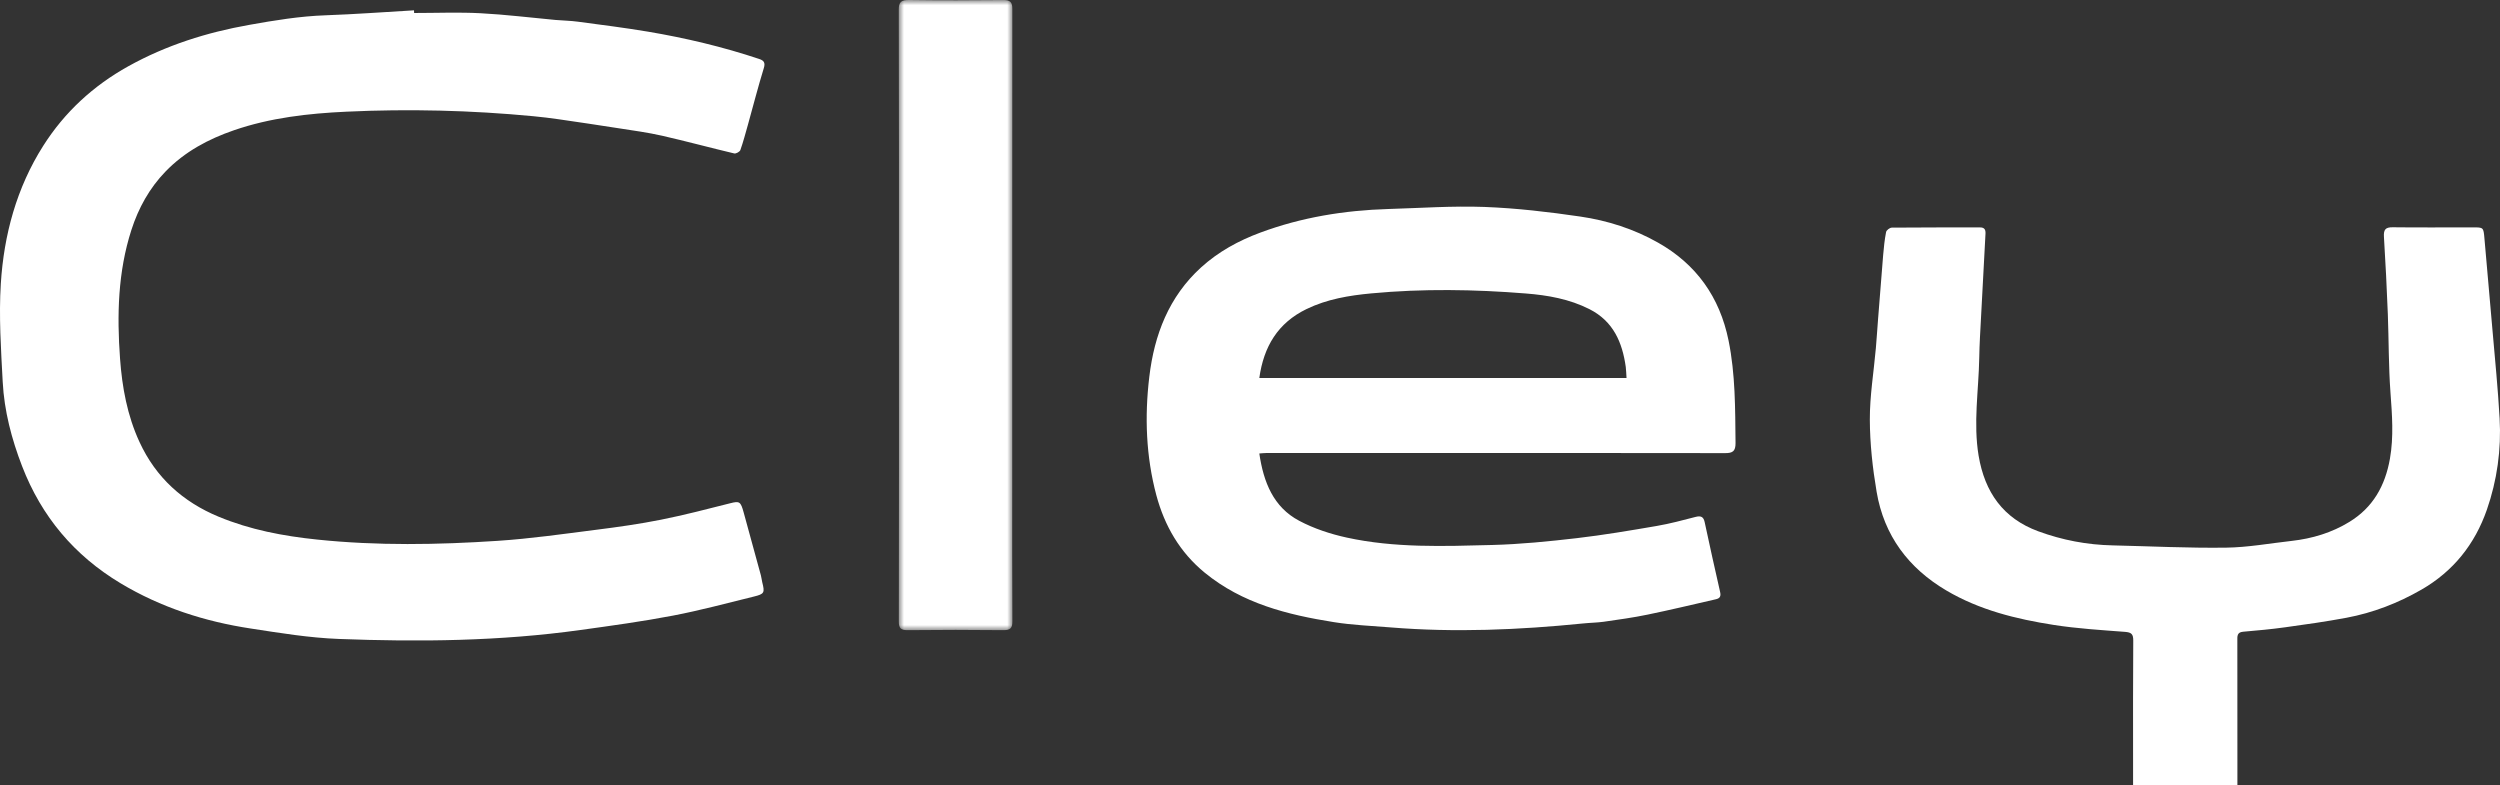
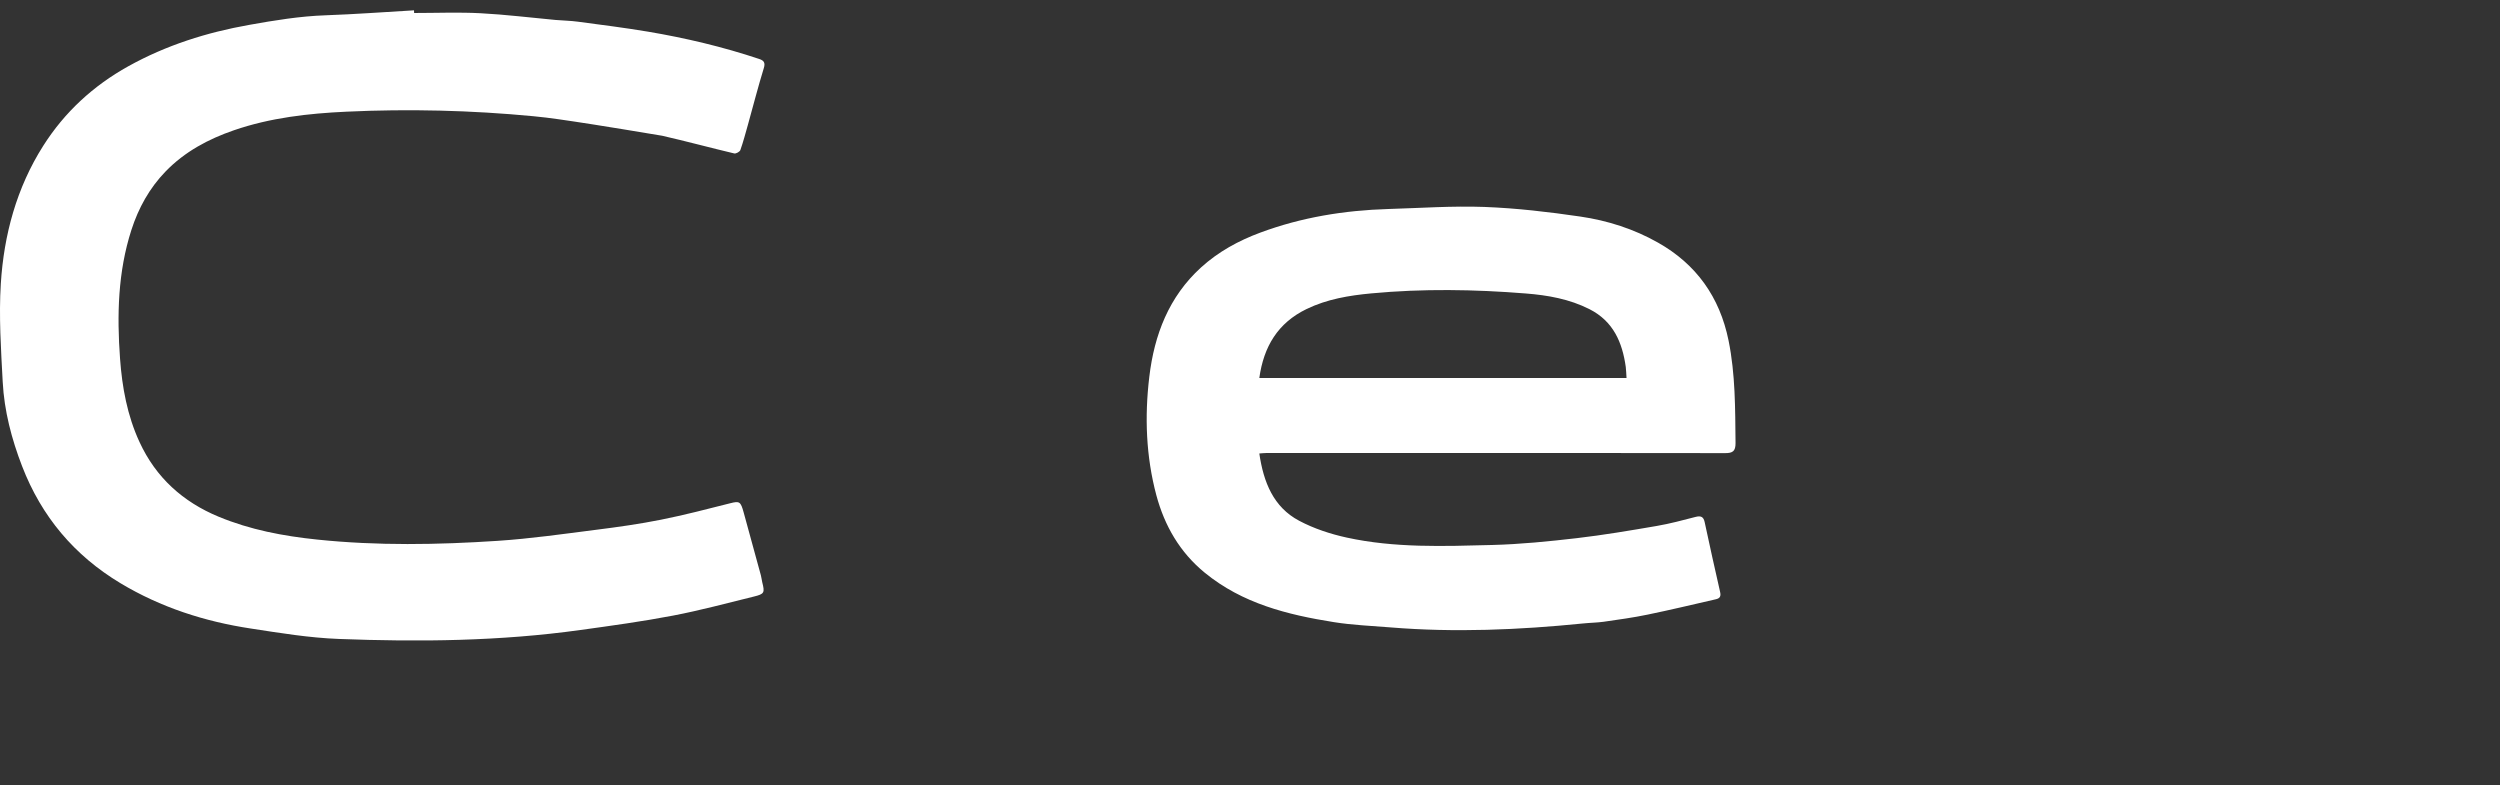
<svg xmlns="http://www.w3.org/2000/svg" xmlns:xlink="http://www.w3.org/1999/xlink" width="242px" height="76px" viewBox="0 0 242 76" version="1.1">
  <rect x="0" y="0" width="242" height="76" fill="#333333" stroke="none" />
  <title>Group 12</title>
  <defs>
-     <polygon id="path-1" points="0 0 11 0 11 61 0 61" />
-   </defs>
+     </defs>
  <g id="Landingspage-Merk" stroke="none" stroke-width="1" fill="none" fill-rule="evenodd">
    <g id="Landingspage-Merk-Copy-5" transform="translate(-839, -329)">
      <g id="Group-12" transform="translate(839, 329)">
-         <path d="M40.085,1.258 C42.224,1.258 44.367,1.17 46.502,1.28 C48.929,1.406 51.347,1.708 53.77,1.931 C54.494,1.996 55.228,2.001 55.948,2.101 C58.209,2.403 60.47,2.687 62.714,3.063 C66.367,3.679 69.969,4.531 73.487,5.707 C73.928,5.851 74.107,6.052 73.936,6.598 C73.378,8.416 72.906,10.256 72.396,12.087 C72.164,12.904 71.95,13.726 71.667,14.525 C71.61,14.691 71.243,14.892 71.077,14.853 C68.746,14.302 66.433,13.673 64.097,13.14 C62.709,12.825 61.291,12.633 59.881,12.415 C57.951,12.113 56.018,11.825 54.084,11.545 C53.263,11.427 52.438,11.326 51.613,11.248 C45.594,10.675 39.557,10.527 33.524,10.811 C29.844,10.981 26.173,11.396 22.651,12.607 C20.162,13.463 17.875,14.687 16.029,16.597 C14.47,18.205 13.405,20.132 12.72,22.256 C11.41,26.325 11.314,30.515 11.62,34.715 C11.821,37.486 12.318,40.226 13.506,42.791 C15.09,46.23 17.705,48.581 21.158,50.015 C24.209,51.282 27.409,51.889 30.7,52.23 C36.532,52.838 42.359,52.737 48.182,52.353 C51.36,52.143 54.525,51.688 57.685,51.286 C59.798,51.02 61.906,50.723 63.988,50.307 C66.241,49.857 68.471,49.276 70.698,48.712 C71.584,48.489 71.697,48.538 71.99,49.617 C72.54,51.645 73.103,53.668 73.653,55.691 C73.714,55.91 73.731,56.137 73.784,56.356 C74.041,57.378 74.002,57.496 72.963,57.75 C70.366,58.388 67.777,59.087 65.154,59.589 C62.186,60.158 59.182,60.568 56.183,60.984 C48.414,62.067 40.591,62.15 32.773,61.849 C29.927,61.74 27.086,61.272 24.266,60.839 C19.805,60.162 15.557,58.794 11.664,56.456 C7.194,53.773 4.016,49.997 2.139,45.129 C1.122,42.494 0.41,39.78 0.262,36.966 C0.096,33.802 -0.118,30.62 0.079,27.469 C0.375,22.728 1.606,18.179 4.182,14.119 C6.251,10.854 9.027,8.302 12.419,6.415 C16.09,4.374 20.018,3.137 24.13,2.407 C26.575,1.97 29.015,1.568 31.503,1.481 C34.362,1.38 37.221,1.166 40.076,1 C40.081,1.087 40.081,1.17 40.085,1.258" id="Fill-1" fill="#FFFFFF" />
+         <path d="M40.085,1.258 C42.224,1.258 44.367,1.17 46.502,1.28 C48.929,1.406 51.347,1.708 53.77,1.931 C54.494,1.996 55.228,2.001 55.948,2.101 C58.209,2.403 60.47,2.687 62.714,3.063 C66.367,3.679 69.969,4.531 73.487,5.707 C73.928,5.851 74.107,6.052 73.936,6.598 C73.378,8.416 72.906,10.256 72.396,12.087 C72.164,12.904 71.95,13.726 71.667,14.525 C71.61,14.691 71.243,14.892 71.077,14.853 C68.746,14.302 66.433,13.673 64.097,13.14 C57.951,12.113 56.018,11.825 54.084,11.545 C53.263,11.427 52.438,11.326 51.613,11.248 C45.594,10.675 39.557,10.527 33.524,10.811 C29.844,10.981 26.173,11.396 22.651,12.607 C20.162,13.463 17.875,14.687 16.029,16.597 C14.47,18.205 13.405,20.132 12.72,22.256 C11.41,26.325 11.314,30.515 11.62,34.715 C11.821,37.486 12.318,40.226 13.506,42.791 C15.09,46.23 17.705,48.581 21.158,50.015 C24.209,51.282 27.409,51.889 30.7,52.23 C36.532,52.838 42.359,52.737 48.182,52.353 C51.36,52.143 54.525,51.688 57.685,51.286 C59.798,51.02 61.906,50.723 63.988,50.307 C66.241,49.857 68.471,49.276 70.698,48.712 C71.584,48.489 71.697,48.538 71.99,49.617 C72.54,51.645 73.103,53.668 73.653,55.691 C73.714,55.91 73.731,56.137 73.784,56.356 C74.041,57.378 74.002,57.496 72.963,57.75 C70.366,58.388 67.777,59.087 65.154,59.589 C62.186,60.158 59.182,60.568 56.183,60.984 C48.414,62.067 40.591,62.15 32.773,61.849 C29.927,61.74 27.086,61.272 24.266,60.839 C19.805,60.162 15.557,58.794 11.664,56.456 C7.194,53.773 4.016,49.997 2.139,45.129 C1.122,42.494 0.41,39.78 0.262,36.966 C0.096,33.802 -0.118,30.62 0.079,27.469 C0.375,22.728 1.606,18.179 4.182,14.119 C6.251,10.854 9.027,8.302 12.419,6.415 C16.09,4.374 20.018,3.137 24.13,2.407 C26.575,1.97 29.015,1.568 31.503,1.481 C34.362,1.38 37.221,1.166 40.076,1 C40.081,1.087 40.081,1.17 40.085,1.258" id="Fill-1" fill="#FFFFFF" />
        <path d="M157.448,36.588 C157.417,36.172 157.417,35.844 157.374,35.52 C157.041,33.131 156.166,31.104 153.879,29.936 C151.925,28.942 149.811,28.575 147.693,28.408 C142.712,28.01 137.722,27.931 132.74,28.4 C130.596,28.601 128.465,28.951 126.477,29.914 C123.691,31.262 122.327,33.551 121.902,36.588 L157.448,36.588 Z M121.902,43.897 C122.31,46.676 123.263,49.087 125.758,50.409 C127.183,51.166 128.781,51.691 130.362,52.037 C135.006,53.052 139.736,52.877 144.44,52.755 C147.173,52.685 149.911,52.409 152.631,52.094 C155.221,51.792 157.803,51.354 160.376,50.912 C161.645,50.694 162.897,50.357 164.149,50.033 C164.643,49.906 164.903,50.024 165.011,50.54 C165.5,52.794 165.985,55.048 166.505,57.293 C166.605,57.722 166.488,57.919 166.102,58.007 C163.898,58.51 161.701,59.04 159.488,59.495 C158.085,59.788 156.655,59.981 155.234,60.186 C154.567,60.278 153.892,60.282 153.22,60.353 C147.026,60.974 140.827,61.241 134.611,60.733 C132.775,60.58 130.925,60.514 129.11,60.221 C124.627,59.508 120.261,58.422 116.614,55.433 C114.214,53.464 112.737,50.917 111.935,47.941 C110.93,44.173 110.792,40.334 111.251,36.487 C111.732,32.404 113.153,28.715 116.263,25.887 C117.939,24.364 119.893,23.296 122.006,22.513 C125.992,21.034 130.124,20.364 134.352,20.233 C137.466,20.141 140.589,19.918 143.699,20.032 C146.801,20.15 149.906,20.513 152.982,20.964 C155.616,21.349 158.171,22.167 160.502,23.489 C164.188,25.572 166.466,28.741 167.324,32.96 C167.991,36.247 167.965,39.56 168,42.886 C168.008,43.674 167.722,43.866 166.999,43.862 C156.231,43.844 145.467,43.849 134.698,43.849 C130.652,43.849 126.607,43.849 122.557,43.853 C122.362,43.853 122.167,43.879 121.902,43.897 L121.902,43.897 Z" id="Fill-3" fill="#FFFFFF" />
-         <path d="M216.58,76 L206.482,76 C206.482,75.183 206.482,74.362 206.482,73.541 C206.482,69.696 206.469,65.85 206.499,62.004 C206.504,61.376 206.313,61.214 205.708,61.165 C203.404,60.99 201.087,60.849 198.805,60.494 C195.174,59.927 191.608,59.054 188.388,57.148 C184.748,54.993 182.375,51.854 181.657,47.608 C181.268,45.308 181.009,42.955 181,40.628 C180.991,38.319 181.381,36.005 181.584,33.696 C181.666,32.765 181.722,31.83 181.796,30.899 C181.955,28.836 182.115,26.772 182.288,24.709 C182.353,23.958 182.427,23.199 182.574,22.461 C182.608,22.281 182.932,22.035 183.127,22.035 C185.971,22.009 188.811,22.018 191.655,22.013 C192.079,22.013 192.217,22.202 192.196,22.619 C192.044,25.293 191.906,27.967 191.768,30.64 C191.699,31.979 191.612,33.314 191.591,34.653 C191.534,37.805 191.003,40.948 191.53,44.114 C192.127,47.648 193.903,50.177 197.301,51.428 C199.631,52.284 202.03,52.741 204.507,52.793 C208.163,52.877 211.82,53.061 215.477,53.013 C217.6,52.986 219.718,52.596 221.836,52.359 C223.824,52.135 225.718,51.568 227.438,50.51 C229.699,49.119 230.879,47.038 231.346,44.404 C231.722,42.257 231.553,40.149 231.398,38.007 C231.212,35.487 231.238,32.954 231.143,30.425 C231.043,27.927 230.922,25.429 230.766,22.935 C230.723,22.237 230.9,21.991 231.614,22 C234.203,22.031 236.797,22.009 239.39,22.009 C240.393,22.009 240.402,22.013 240.492,23.063 C240.756,26.004 241.015,28.946 241.266,31.891 C241.513,34.758 241.802,37.621 241.962,40.492 C242.135,43.517 241.716,46.506 240.726,49.351 C239.567,52.675 237.484,55.296 234.41,57.069 C232.124,58.386 229.712,59.317 227.135,59.8 C225.169,60.169 223.185,60.45 221.201,60.722 C219.848,60.911 218.486,61.034 217.129,61.152 C216.519,61.205 216.575,61.618 216.575,62.026 C216.575,65.841 216.58,69.661 216.58,73.48 C216.58,74.288 216.58,75.096 216.58,76" id="Fill-5" fill="#FFFFFF" />
        <g id="Group-9" transform="translate(87, 0)">
          <mask id="mask-2" fill="white">
            <use xlink:href="#path-1" />
          </mask>
          <g id="Clip-8" />
-           <path d="M0.018,30.515 C0.018,20.665 0.028,10.815 0,0.96 C-0.005,0.175 0.239,-0.009 1.03,-0 C4.05,0.044 7.074,0.035 10.094,0.004 C10.802,-0.004 10.995,0.215 10.995,0.872 C10.982,16.053 10.986,31.234 10.986,46.411 C10.986,50.983 10.972,55.555 11,60.127 C11,60.772 10.839,61.008 10.117,61 C7.042,60.965 3.962,60.965 0.887,61 C0.179,61.008 0.005,60.807 0.005,60.145 C0.028,50.268 0.018,40.392 0.018,30.515" id="Fill-7" fill="#FFFFFF" mask="url(#mask-2)" />
        </g>
      </g>
    </g>
  </g>
</svg>